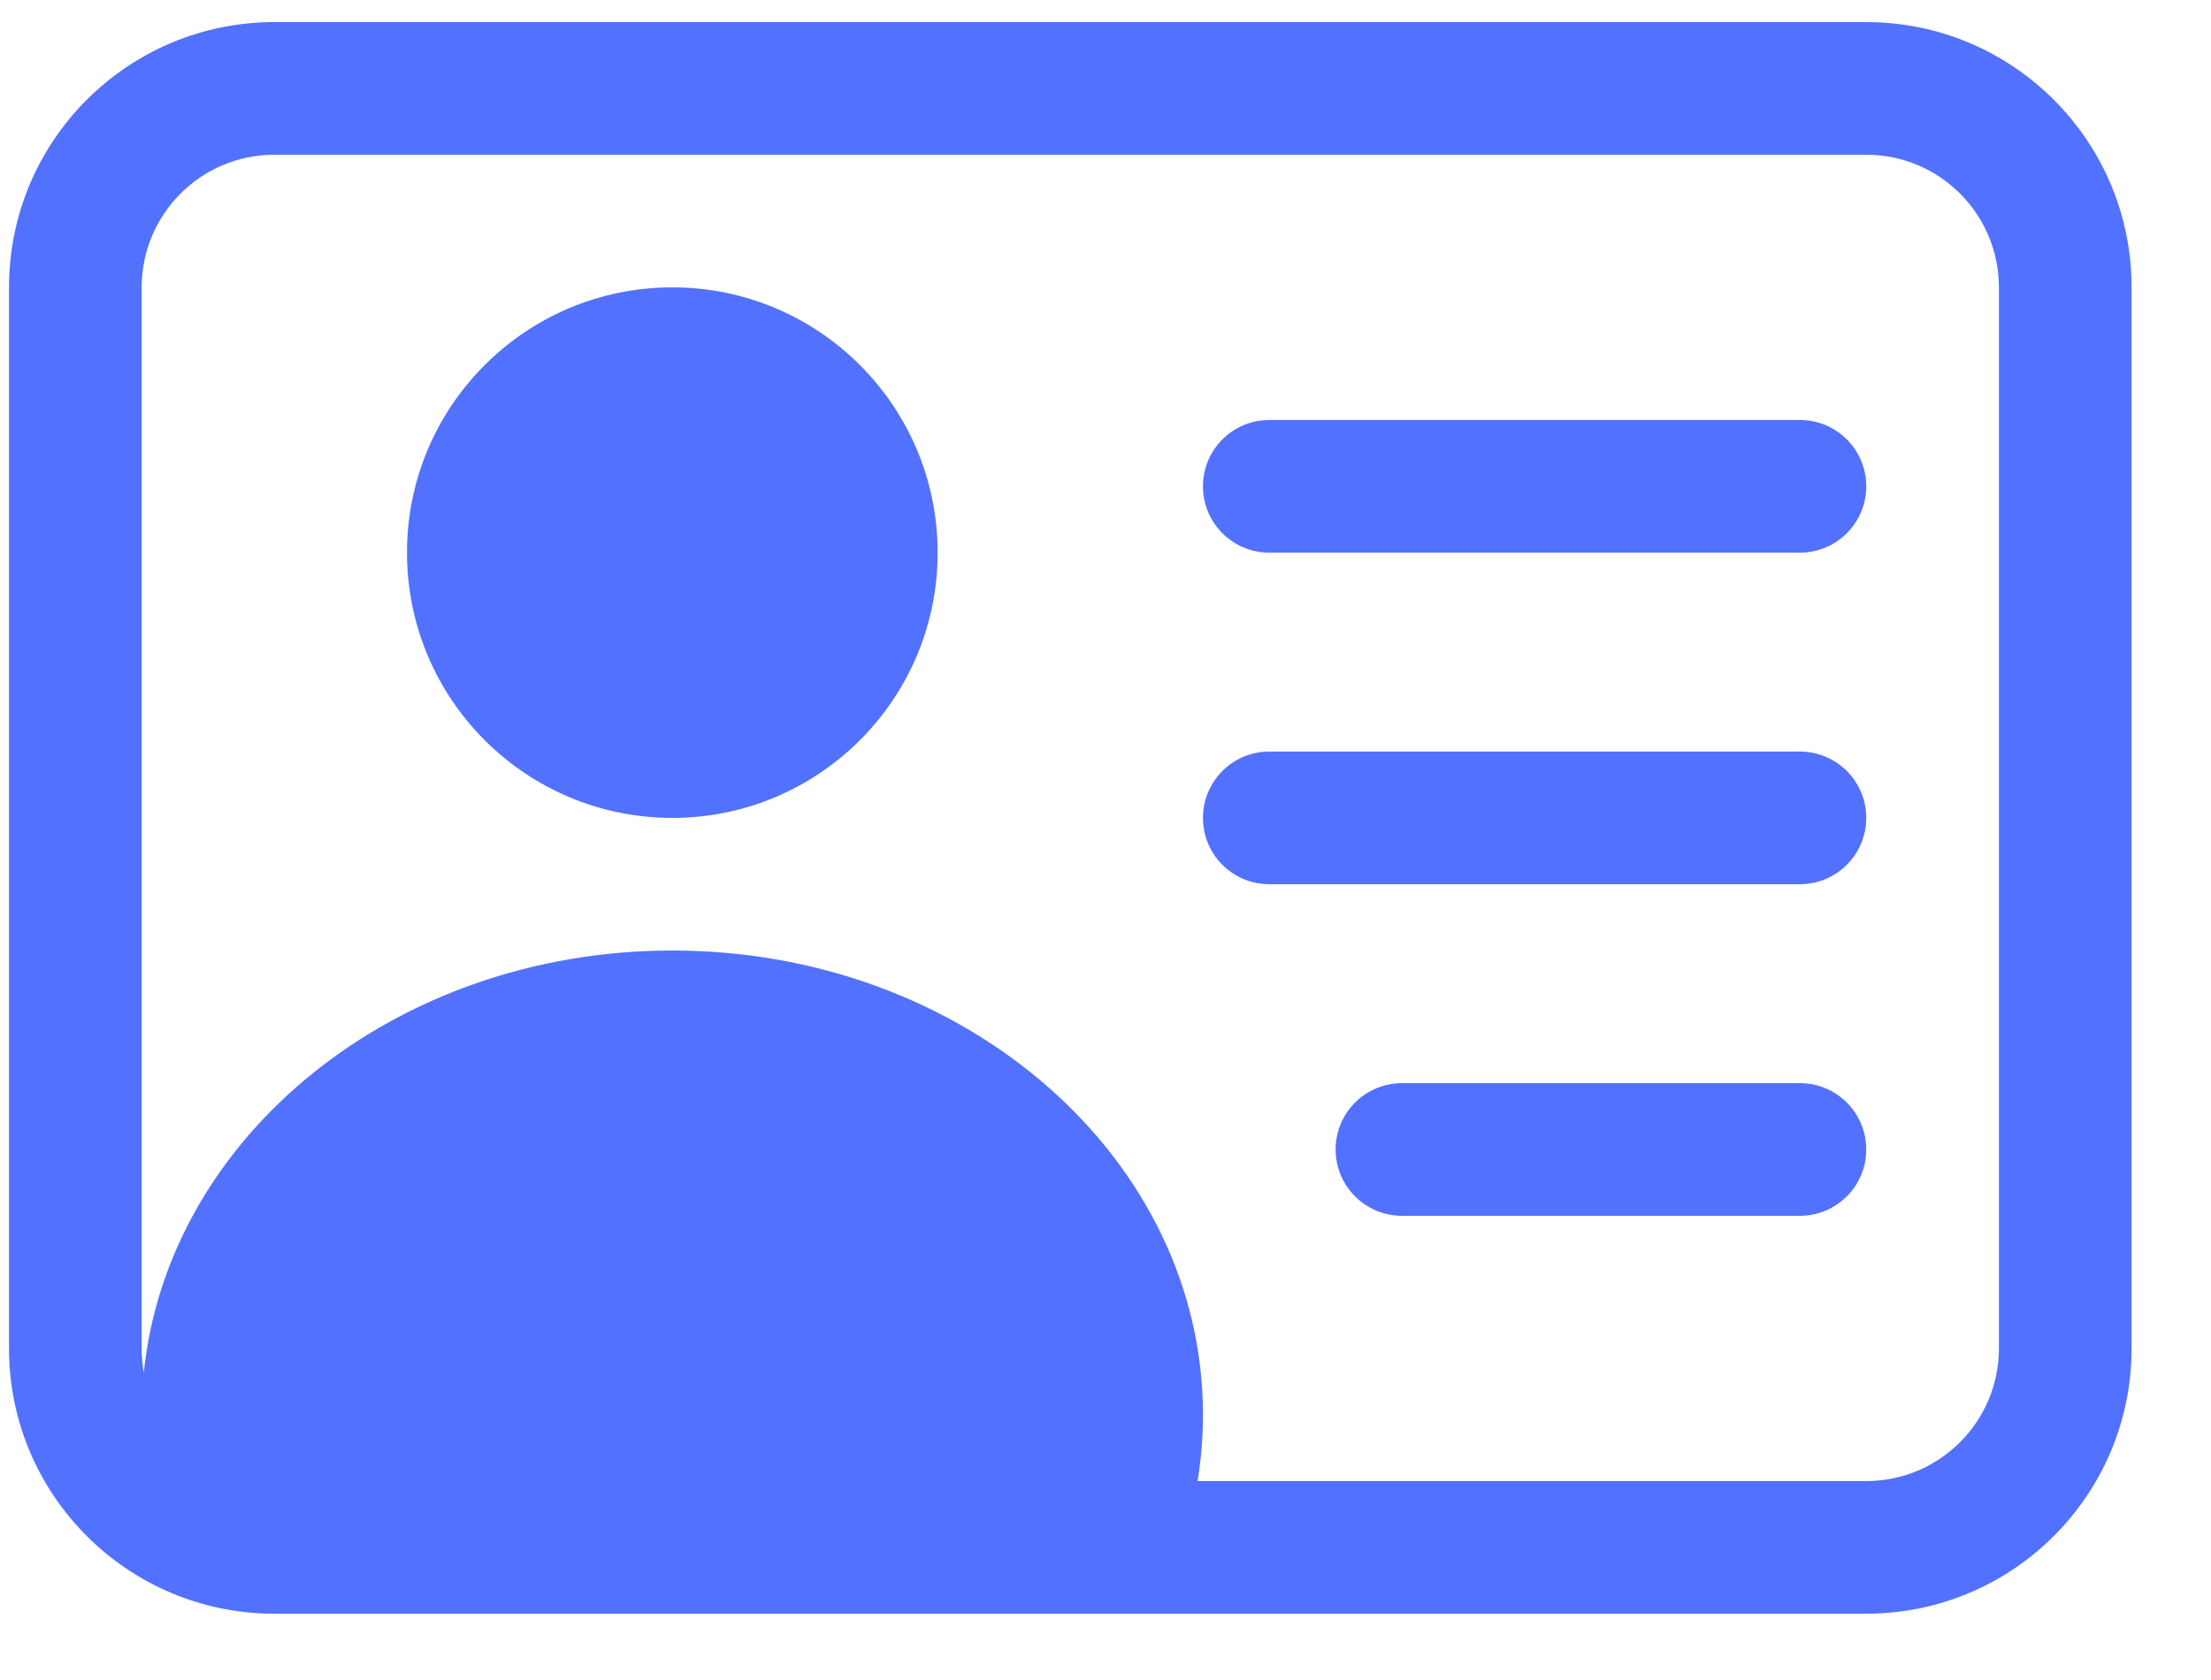
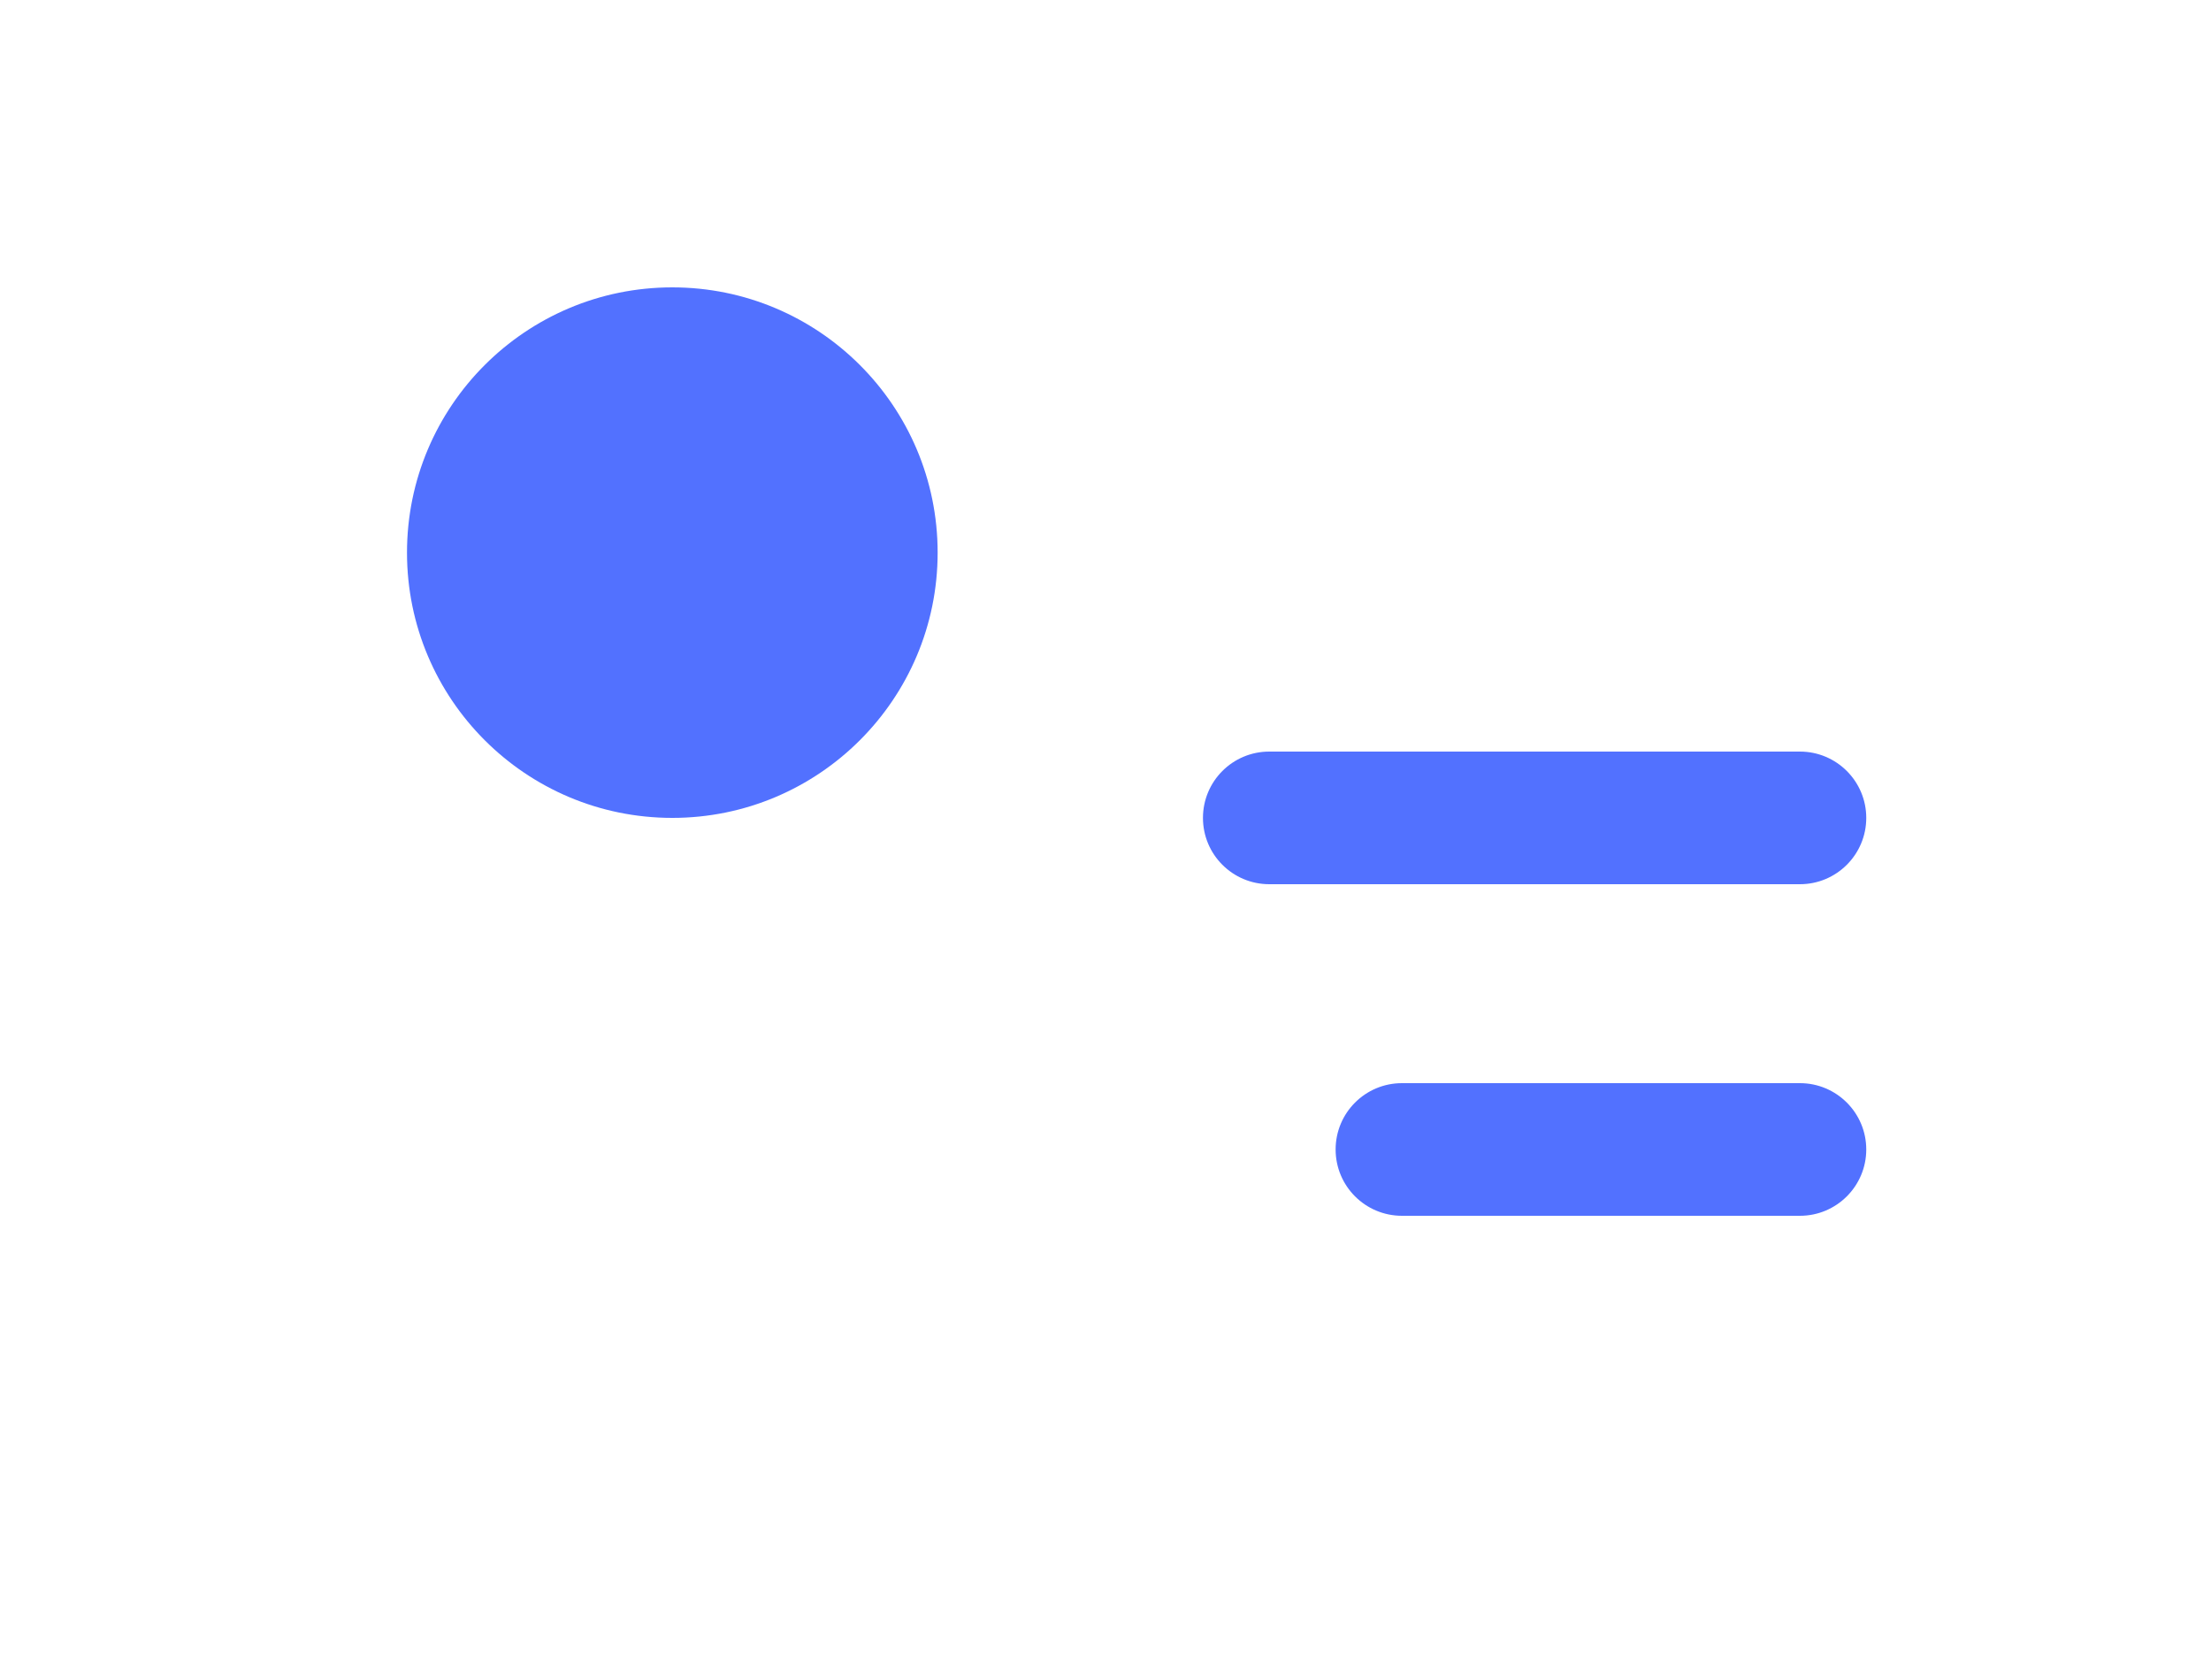
<svg xmlns="http://www.w3.org/2000/svg" width="25" height="19" viewBox="0 0 25 19" fill="none">
  <path d="M7.602 9.25C9.258 9.25 10.602 7.907 10.602 6.25C10.602 4.593 9.258 3.25 7.602 3.25C5.945 3.25 4.602 4.593 4.602 6.25C4.602 7.907 5.945 9.25 7.602 9.25Z" fill="#5271FF" />
-   <path d="M13.602 5.5C13.602 5.086 13.937 4.75 14.352 4.75H20.352C20.766 4.75 21.102 5.086 21.102 5.5C21.102 5.914 20.766 6.25 20.352 6.25H14.352C13.937 6.25 13.602 5.914 13.602 5.5Z" fill="#5271FF" />
  <path d="M13.602 9.25C13.602 8.836 13.937 8.5 14.352 8.5H20.352C20.766 8.5 21.102 8.836 21.102 9.25C21.102 9.664 20.766 10 20.352 10H14.352C13.937 10 13.602 9.664 13.602 9.25Z" fill="#5271FF" />
  <path d="M15.102 13C15.102 12.586 15.437 12.25 15.852 12.25H20.352C20.766 12.25 21.102 12.586 21.102 13C21.102 13.414 20.766 13.75 20.352 13.75H15.852C15.437 13.75 15.102 13.414 15.102 13Z" fill="#5271FF" />
-   <path d="M3.102 0.25C1.445 0.25 0.102 1.593 0.102 3.25V15.25C0.102 16.907 1.445 18.25 3.102 18.25H21.102C22.758 18.25 24.102 16.907 24.102 15.25V3.25C24.102 1.593 22.758 0.25 21.102 0.25H3.102ZM1.602 3.25C1.602 2.422 2.273 1.75 3.102 1.75H21.102C21.93 1.75 22.602 2.422 22.602 3.25V15.25C22.602 16.078 21.93 16.75 21.102 16.75H13.541C13.581 16.505 13.602 16.255 13.602 16C13.602 13.101 10.915 10.75 7.602 10.75C4.472 10.75 1.902 12.846 1.626 15.522C1.61 15.434 1.602 15.343 1.602 15.25V3.25Z" fill="#5271FF" />
</svg>